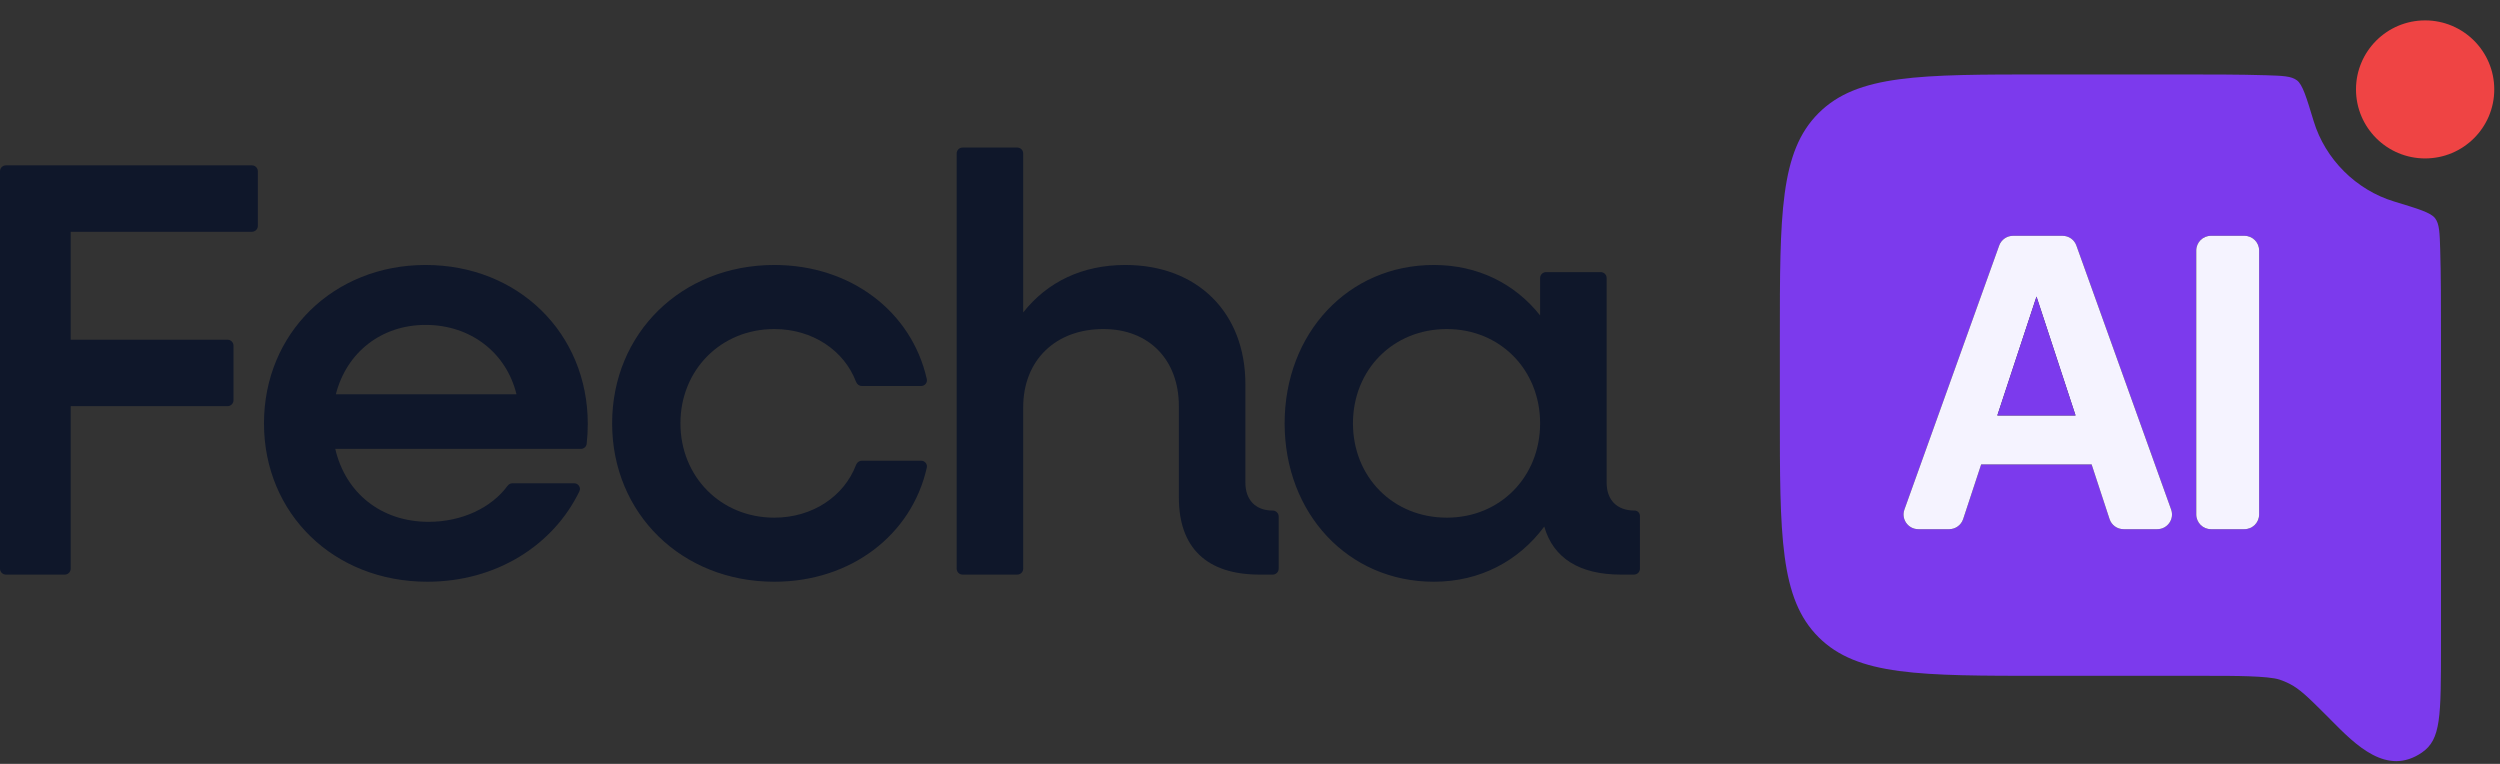
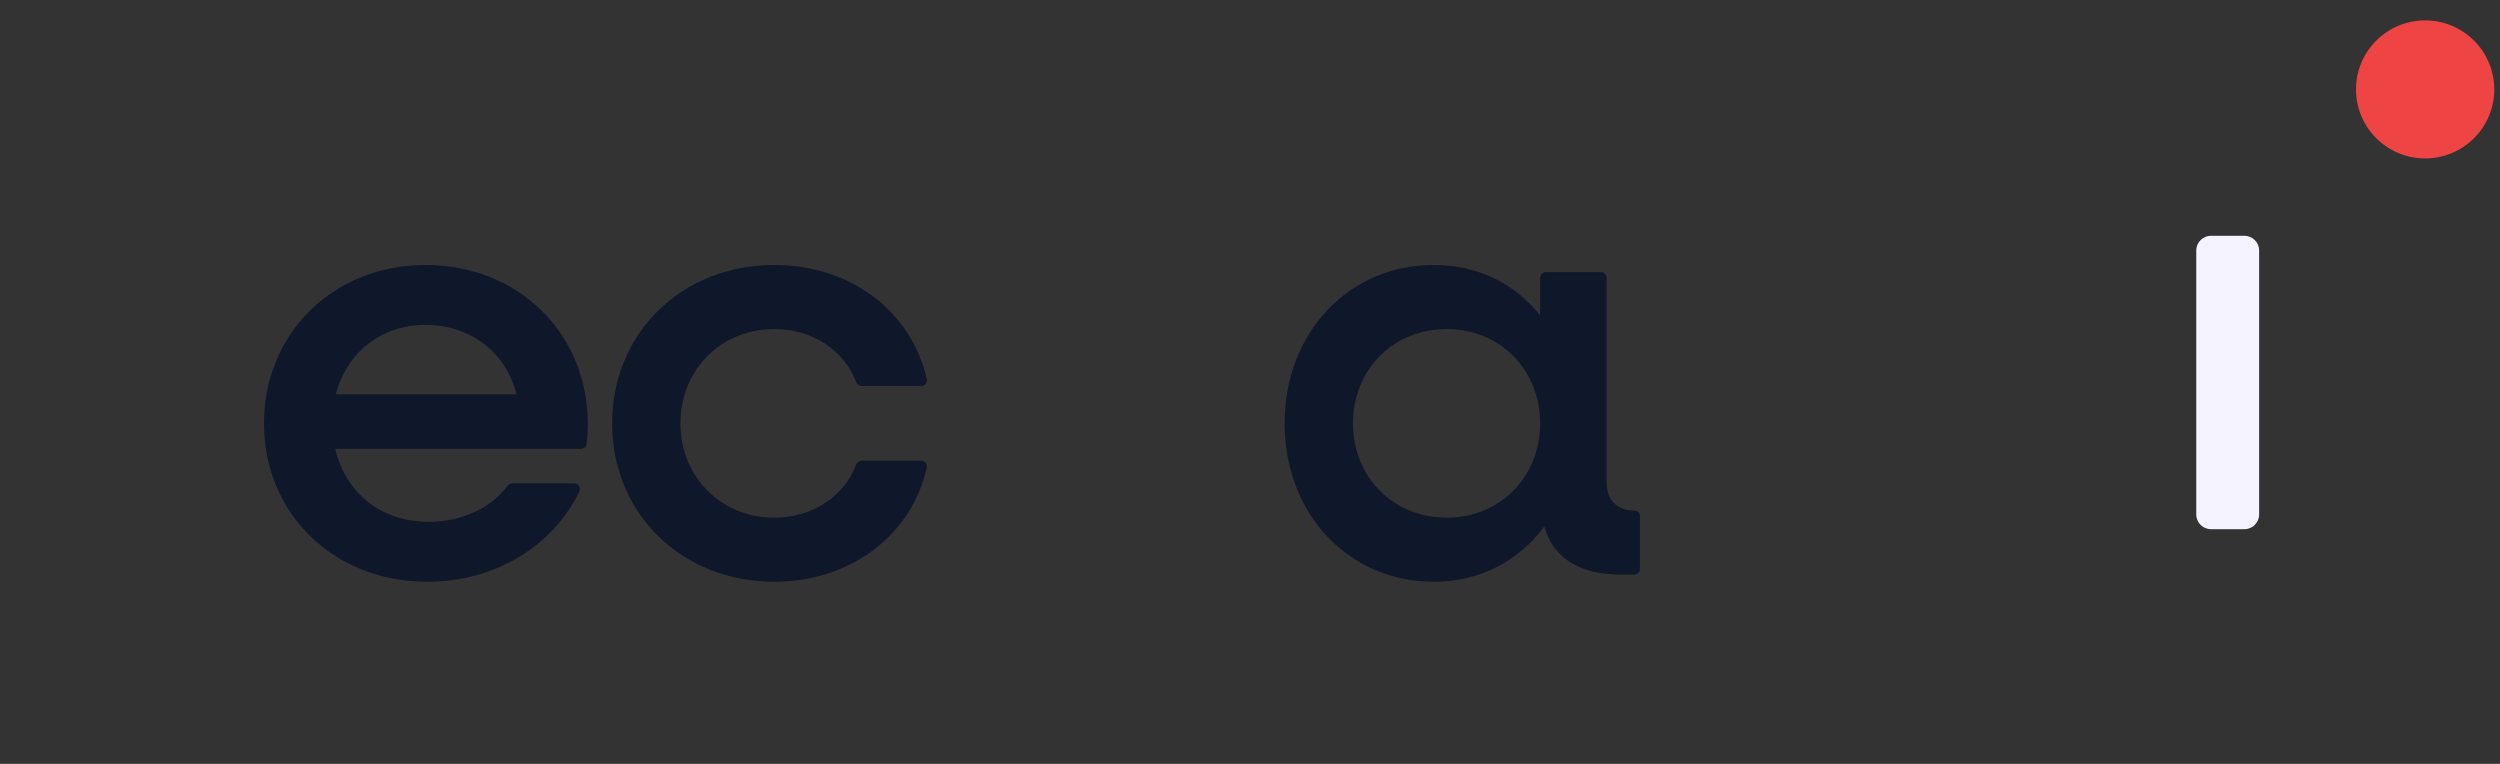
<svg xmlns="http://www.w3.org/2000/svg" width="108" height="33" viewBox="0 0 108 33" fill="none">
  <rect x="0" y="0" width="108" height="33" fill="#333333" stroke="none" />
-   <path d="M0.256 24.823C0.115 24.823 0 24.708 0 24.567V7.399C0 7.257 0.115 7.143 0.256 7.143H10.883C11.024 7.143 11.139 7.257 11.139 7.399V9.757C11.139 9.898 11.024 10.013 10.883 10.013H3.054V14.676H9.831C9.972 14.676 10.087 14.791 10.087 14.932V17.29C10.087 17.431 9.972 17.546 9.831 17.546H3.054V24.567C3.054 24.708 2.94 24.823 2.798 24.823H0.256Z" fill="#0F172A" />
  <path d="M18.462 25.131C14.407 25.131 11.404 22.184 11.404 18.289C11.404 14.394 14.407 11.447 18.385 11.447C22.389 11.447 25.392 14.394 25.392 18.315C25.392 18.597 25.376 18.896 25.344 19.173C25.33 19.299 25.222 19.391 25.095 19.391H14.484C14.92 21.287 16.46 22.543 18.513 22.543C19.97 22.543 21.237 21.926 21.925 20.989C21.976 20.92 22.055 20.877 22.141 20.877H24.803C24.986 20.877 25.109 21.062 25.029 21.227C23.893 23.57 21.423 25.131 18.462 25.131ZM18.385 14.036C16.486 14.036 14.972 15.214 14.509 17.033H22.312C21.876 15.24 20.336 14.036 18.385 14.036Z" fill="#0F172A" />
  <path d="M33.45 25.131C29.446 25.131 26.444 22.184 26.444 18.289C26.444 14.394 29.446 11.447 33.45 11.447C36.752 11.447 39.382 13.461 40.038 16.376C40.073 16.531 39.952 16.675 39.793 16.675H37.231C37.119 16.675 37.022 16.602 36.982 16.497C36.465 15.134 35.099 14.215 33.45 14.215C31.14 14.215 29.395 15.983 29.395 18.289C29.395 20.595 31.14 22.363 33.45 22.363C35.099 22.363 36.465 21.444 36.982 20.081C37.022 19.976 37.119 19.903 37.231 19.903H39.793C39.952 19.903 40.073 20.047 40.038 20.202C39.382 23.117 36.752 25.131 33.45 25.131Z" fill="#0F172A" />
-   <path d="M41.584 24.823C41.442 24.823 41.328 24.708 41.328 24.567V6.63C41.328 6.489 41.442 6.374 41.584 6.374H43.946C44.088 6.374 44.202 6.489 44.202 6.63V13.497C45.255 12.165 46.769 11.447 48.617 11.447C51.722 11.447 53.801 13.497 53.801 16.598V20.851C53.801 21.594 54.238 22.056 54.982 22.056V22.056C55.123 22.056 55.239 22.17 55.239 22.312V24.567C55.239 24.708 55.124 24.823 54.983 24.823H54.417C52.133 24.823 50.927 23.67 50.927 21.492V17.546C50.927 15.547 49.643 14.215 47.667 14.215C45.588 14.215 44.202 15.573 44.202 17.597V24.567C44.202 24.708 44.088 24.823 43.946 24.823H41.584Z" fill="#0F172A" />
  <path d="M61.939 25.131C58.243 25.131 55.496 22.184 55.496 18.289C55.496 14.394 58.243 11.447 61.939 11.447C63.864 11.447 65.455 12.267 66.533 13.626V12.011C66.533 11.87 66.647 11.755 66.789 11.755H69.151C69.293 11.755 69.407 11.87 69.407 12.011V20.851C69.407 21.594 69.844 22.056 70.614 22.056V22.056C70.741 22.056 70.845 22.159 70.845 22.287V24.567C70.845 24.708 70.73 24.823 70.589 24.823H70.023C68.227 24.823 67.097 24.105 66.712 22.747C65.609 24.234 63.941 25.131 61.939 25.131ZM62.503 22.363C64.813 22.363 66.533 20.595 66.533 18.289C66.533 15.983 64.813 14.215 62.503 14.215C60.168 14.215 58.448 15.983 58.448 18.289C58.448 20.595 60.168 22.363 62.503 22.363Z" fill="#0F172A" />
  <path d="M107.752 3.863C107.752 5.509 106.415 6.844 104.765 6.844C103.116 6.844 101.779 5.509 101.779 3.863C101.779 2.216 103.116 0.881 104.765 0.881C106.415 0.881 107.752 2.216 107.752 3.863Z" fill="#EF4444" />
-   <path fill-rule="evenodd" clip-rule="evenodd" d="M94.026 3.216C95.497 3.216 96.767 3.216 97.87 3.25C98.614 3.273 98.985 3.285 99.229 3.471C99.472 3.657 99.632 4.183 99.951 5.235C100.45 6.879 101.786 8.209 103.429 8.706C104.483 9.026 105.01 9.185 105.196 9.428C105.382 9.671 105.394 10.042 105.417 10.784C105.451 11.886 105.451 13.153 105.451 14.622V27.804C105.451 30.986 105.451 31.944 104.626 32.51C103.113 33.548 101.766 32.187 100.704 31.112C100.628 31.035 100.553 30.96 100.48 30.887C99.727 30.136 99.351 29.76 98.888 29.529C98.756 29.463 98.619 29.407 98.479 29.36C97.989 29.196 96.504 29.196 95.439 29.196H88.314C82.928 29.196 80.236 29.196 78.562 27.526C76.889 25.856 76.889 23.167 76.889 17.791V14.622C76.889 9.245 76.889 6.557 78.562 4.887C80.236 3.216 82.928 3.216 88.314 3.216H94.026ZM94.879 22.226V10.82C94.879 10.47 95.163 10.187 95.513 10.187H96.959C97.31 10.187 97.594 10.47 97.594 10.82V22.226C97.594 22.576 97.31 22.86 96.959 22.86H95.513C95.163 22.86 94.879 22.576 94.879 22.226ZM86.365 10.606L82.271 22.012C82.123 22.425 82.43 22.86 82.869 22.86H84.205C84.479 22.86 84.722 22.684 84.808 22.424L85.587 20.061H90.357L91.133 22.424C91.218 22.684 91.462 22.86 91.736 22.86H93.195C93.635 22.86 93.941 22.425 93.793 22.012L89.699 10.606C89.609 10.354 89.37 10.187 89.102 10.187H86.963C86.695 10.187 86.456 10.354 86.365 10.606Z" fill="#7C3AED" />
-   <path fill-rule="evenodd" clip-rule="evenodd" d="M82.271 22.012L86.365 10.606C86.456 10.354 86.695 10.187 86.963 10.187H89.102C89.37 10.187 89.609 10.354 89.699 10.606L93.793 22.012C93.941 22.425 93.635 22.86 93.195 22.86H91.736C91.462 22.86 91.218 22.684 91.133 22.424L90.357 20.061H85.587L84.808 22.424C84.722 22.684 84.479 22.86 84.205 22.86H82.869C82.43 22.86 82.123 22.425 82.271 22.012ZM87.977 12.812L89.664 17.949H86.284L87.977 12.812Z" fill="#F5F3FF" />
  <path d="M94.879 22.226V10.82C94.879 10.47 95.163 10.187 95.513 10.187H96.959C97.31 10.187 97.594 10.47 97.594 10.82V22.226C97.594 22.576 97.31 22.86 96.959 22.86H95.513C95.163 22.86 94.879 22.576 94.879 22.226Z" fill="#F5F3FF" />
-   <path d="M89.664 17.949L87.977 12.812L86.284 17.949H89.664Z" fill="#7C3AED" />
</svg>